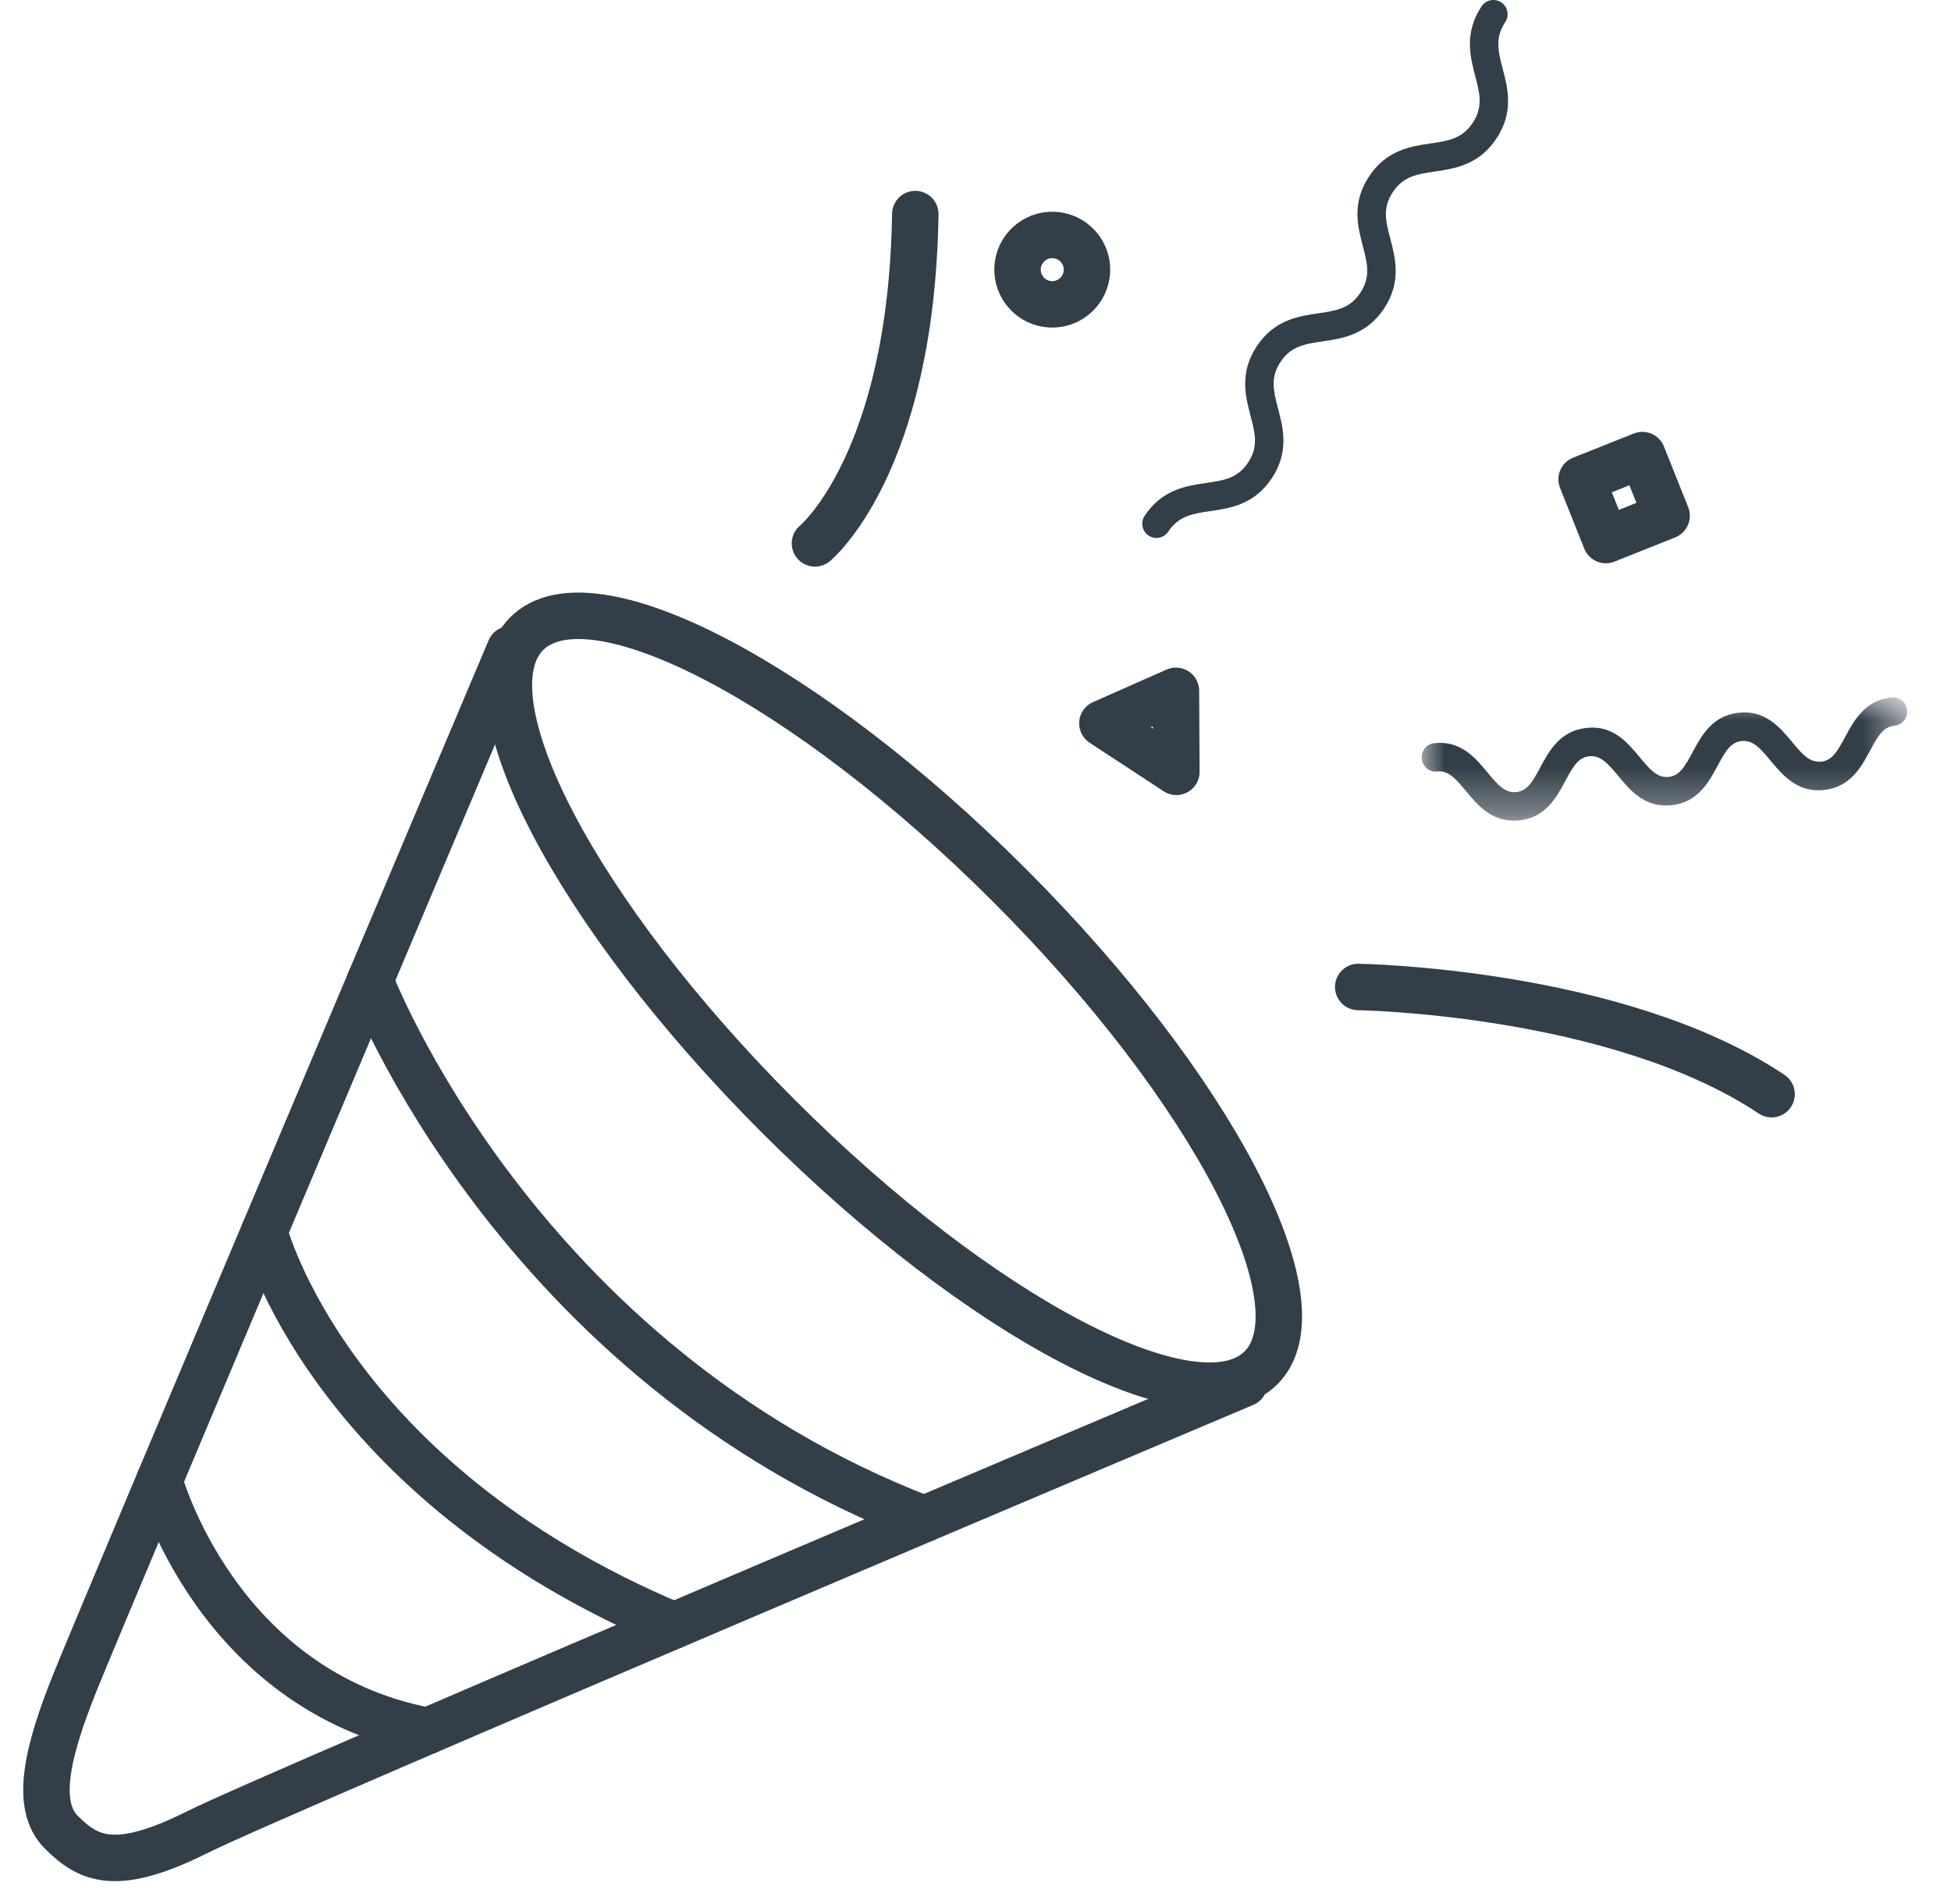
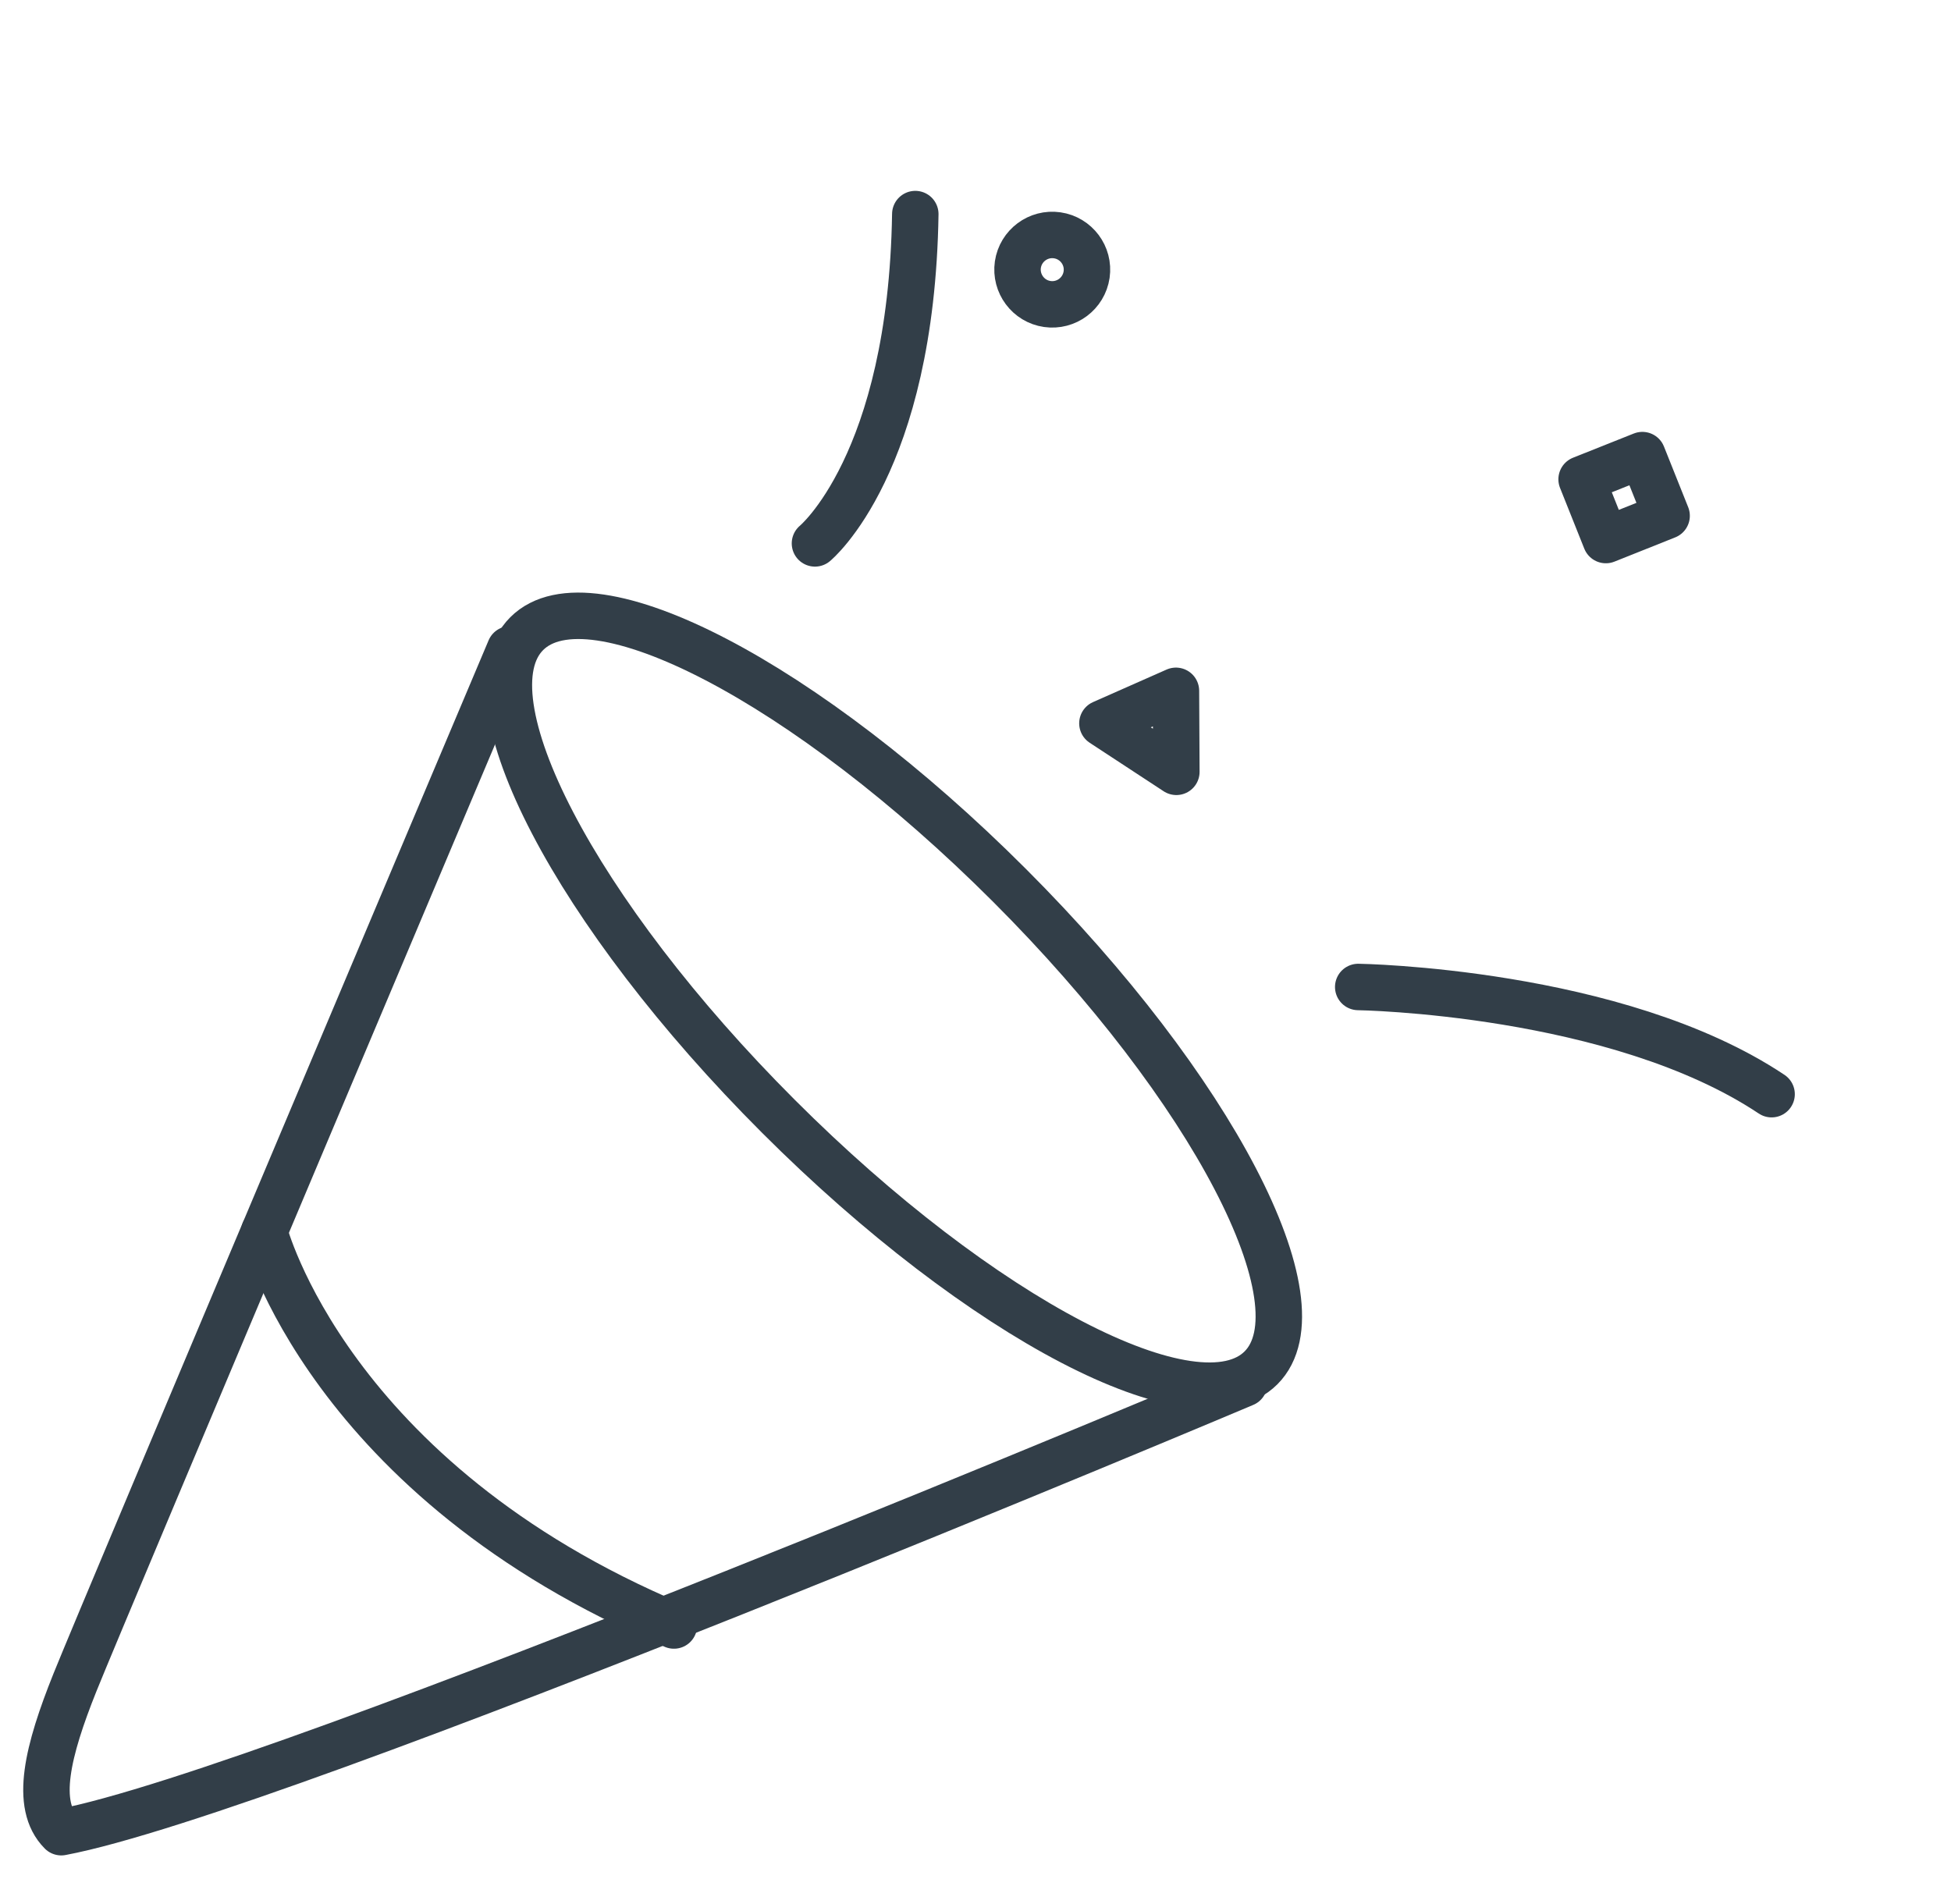
<svg xmlns="http://www.w3.org/2000/svg" xmlns:xlink="http://www.w3.org/1999/xlink" width="42px" height="41px" viewBox="0 0 42 41">
  <title>D726CBA4-D547-46B4-868E-C122A1ED75E5</title>
  <defs>
-     <polygon id="path-1" points="0 0 10.453 0 10.453 2.655 0 2.655" />
-   </defs>
+     </defs>
  <g id="Full-Website" stroke="none" stroke-width="1" fill="none" fill-rule="evenodd">
    <g id="Client-induction" transform="translate(-305, -5029)">
      <g id="process-launch-testing" transform="translate(306, 5029)">
-         <path d="M9.979,13.98 C9.979,13.98 1.197,34.763 0.612,36.226 C0.026,37.69 -0.266,38.86 0.319,39.446 C0.905,40.031 1.49,40.324 3.246,39.446 C5.002,38.568 25.785,29.786 25.785,29.786" id="Stroke-1" stroke="#323E48" stroke-linecap="round" stroke-linejoin="round" />
-         <path d="M6.969,21.108 C6.969,21.108 10.103,29.33 18.896,32.705" id="Stroke-3" stroke="#323E48" stroke-linecap="round" stroke-linejoin="round" />
+         <path d="M9.979,13.98 C9.979,13.98 1.197,34.763 0.612,36.226 C0.026,37.69 -0.266,38.86 0.319,39.446 C5.002,38.568 25.785,29.786 25.785,29.786" id="Stroke-1" stroke="#323E48" stroke-linecap="round" stroke-linejoin="round" />
        <path d="M4.688,26.516 C4.688,26.516 6.06,31.864 13.508,34.996" id="Stroke-5" stroke="#323E48" stroke-linecap="round" stroke-linejoin="round" />
-         <path d="M2.43,31.876 C2.43,31.876 3.656,36.401 8.208,37.265" id="Stroke-7" stroke="#323E48" stroke-linecap="round" stroke-linejoin="round" />
        <path d="M16.544,11.699 C16.544,11.699 18.62,9.997 18.704,4.609" id="Stroke-9" stroke="#323E48" stroke-linecap="round" stroke-linejoin="round" />
        <path d="M28.239,21.249 C28.239,21.249 33.802,21.331 37.138,23.557" id="Stroke-11" stroke="#323E48" stroke-linecap="round" stroke-linejoin="round" />
-         <path d="M23.896,11.582 C23.837,11.582 23.779,11.566 23.727,11.531 C23.586,11.438 23.547,11.247 23.64,11.107 C24.017,10.536 24.544,10.459 24.966,10.398 C25.344,10.343 25.643,10.299 25.869,9.958 C26.095,9.615 26.018,9.323 25.921,8.953 C25.813,8.539 25.677,8.025 26.055,7.455 C26.433,6.883 26.959,6.806 27.381,6.745 C27.76,6.689 28.059,6.645 28.285,6.303 C28.512,5.96 28.435,5.668 28.338,5.297 C28.23,4.884 28.094,4.371 28.472,3.799 C28.85,3.227 29.376,3.149 29.799,3.088 C30.178,3.032 30.477,2.988 30.705,2.644 C30.931,2.301 30.855,2.008 30.758,1.638 C30.65,1.224 30.515,0.709 30.893,0.138 C30.986,-0.004 31.176,-0.043 31.318,0.051 C31.459,0.145 31.497,0.335 31.404,0.475 C31.177,0.82 31.253,1.112 31.35,1.482 C31.459,1.896 31.593,2.41 31.215,2.982 C30.837,3.554 30.311,3.631 29.888,3.693 C29.51,3.749 29.21,3.793 28.983,4.137 C28.756,4.479 28.833,4.772 28.93,5.142 C29.039,5.555 29.174,6.069 28.796,6.641 C28.418,7.211 27.893,7.289 27.47,7.35 C27.092,7.406 26.792,7.45 26.566,7.792 C26.339,8.134 26.417,8.427 26.513,8.797 C26.622,9.21 26.757,9.724 26.38,10.295 C26.003,10.866 25.477,10.942 25.054,11.004 C24.676,11.059 24.378,11.103 24.151,11.444 C24.092,11.533 23.995,11.582 23.896,11.582" id="Fill-13" fill="#323E48" />
        <g id="Group-17" transform="translate(29.604, 15.014)">
          <mask id="mask-2" fill="white">
            <use xlink:href="#path-1" />
          </mask>
          <g id="Clip-16" />
          <path d="M1.984,2.655 C1.481,2.655 1.189,2.301 0.95,2.012 C0.716,1.729 0.57,1.573 0.337,1.594 C0.168,1.618 0.019,1.489 0.001,1.32 C-0.015,1.152 0.107,1.002 0.276,0.985 C0.853,0.926 1.166,1.313 1.422,1.622 C1.655,1.905 1.802,2.058 2.034,2.04 C2.271,2.016 2.38,1.832 2.554,1.508 C2.744,1.155 2.98,0.715 3.552,0.658 C4.127,0.592 4.443,0.985 4.699,1.294 C4.933,1.577 5.081,1.734 5.314,1.713 C5.549,1.689 5.659,1.505 5.833,1.181 C6.023,0.827 6.259,0.387 6.831,0.33 C7.403,0.269 7.723,0.657 7.98,0.966 C8.214,1.249 8.354,1.399 8.595,1.385 C8.833,1.361 8.943,1.177 9.117,0.853 C9.307,0.499 9.543,0.059 10.116,0.002 C10.289,-0.019 10.435,0.108 10.451,0.276 C10.468,0.445 10.345,0.595 10.177,0.611 C9.94,0.635 9.83,0.819 9.656,1.143 C9.466,1.497 9.229,1.937 8.657,1.994 C8.084,2.056 7.765,1.667 7.508,1.358 C7.274,1.075 7.13,0.921 6.893,0.939 C6.656,0.963 6.547,1.147 6.373,1.47 C6.183,1.825 5.946,2.265 5.374,2.322 C4.799,2.382 4.483,1.994 4.228,1.685 C3.993,1.403 3.849,1.248 3.613,1.267 C3.377,1.29 3.267,1.475 3.094,1.798 C2.904,2.152 2.668,2.592 2.096,2.649 C2.057,2.653 2.02,2.655 1.984,2.655" id="Fill-15" fill="#323E48" mask="url(#mask-2)" />
        </g>
        <polygon id="Stroke-18" stroke="#323E48" stroke-linecap="round" stroke-linejoin="round" points="33.57 11.627 33.048 10.319 34.356 9.798 34.878 11.105" />
        <path d="M22.392,5.912 C22.332,6.321 21.953,6.604 21.545,6.545 C21.137,6.486 20.854,6.106 20.912,5.698 C20.972,5.29 21.351,5.007 21.759,5.066 C22.167,5.125 22.451,5.504 22.392,5.912 Z" id="Stroke-20" stroke="#323E48" stroke-linecap="round" stroke-linejoin="round" />
        <polygon id="Stroke-22" stroke="#323E48" stroke-linecap="round" stroke-linejoin="round" points="22.732 15.573 24.315 14.873 24.324 16.617" />
        <path d="M26.146,29.449 C24.772,30.822 20.12,28.397 15.756,24.032 C11.391,19.668 8.966,15.016 10.339,13.642 C11.713,12.269 16.365,14.694 20.73,19.059 C25.094,23.423 27.519,28.075 26.146,29.449 Z" id="Stroke-24" stroke="#323E48" stroke-linecap="round" stroke-linejoin="round" />
      </g>
    </g>
  </g>
</svg>